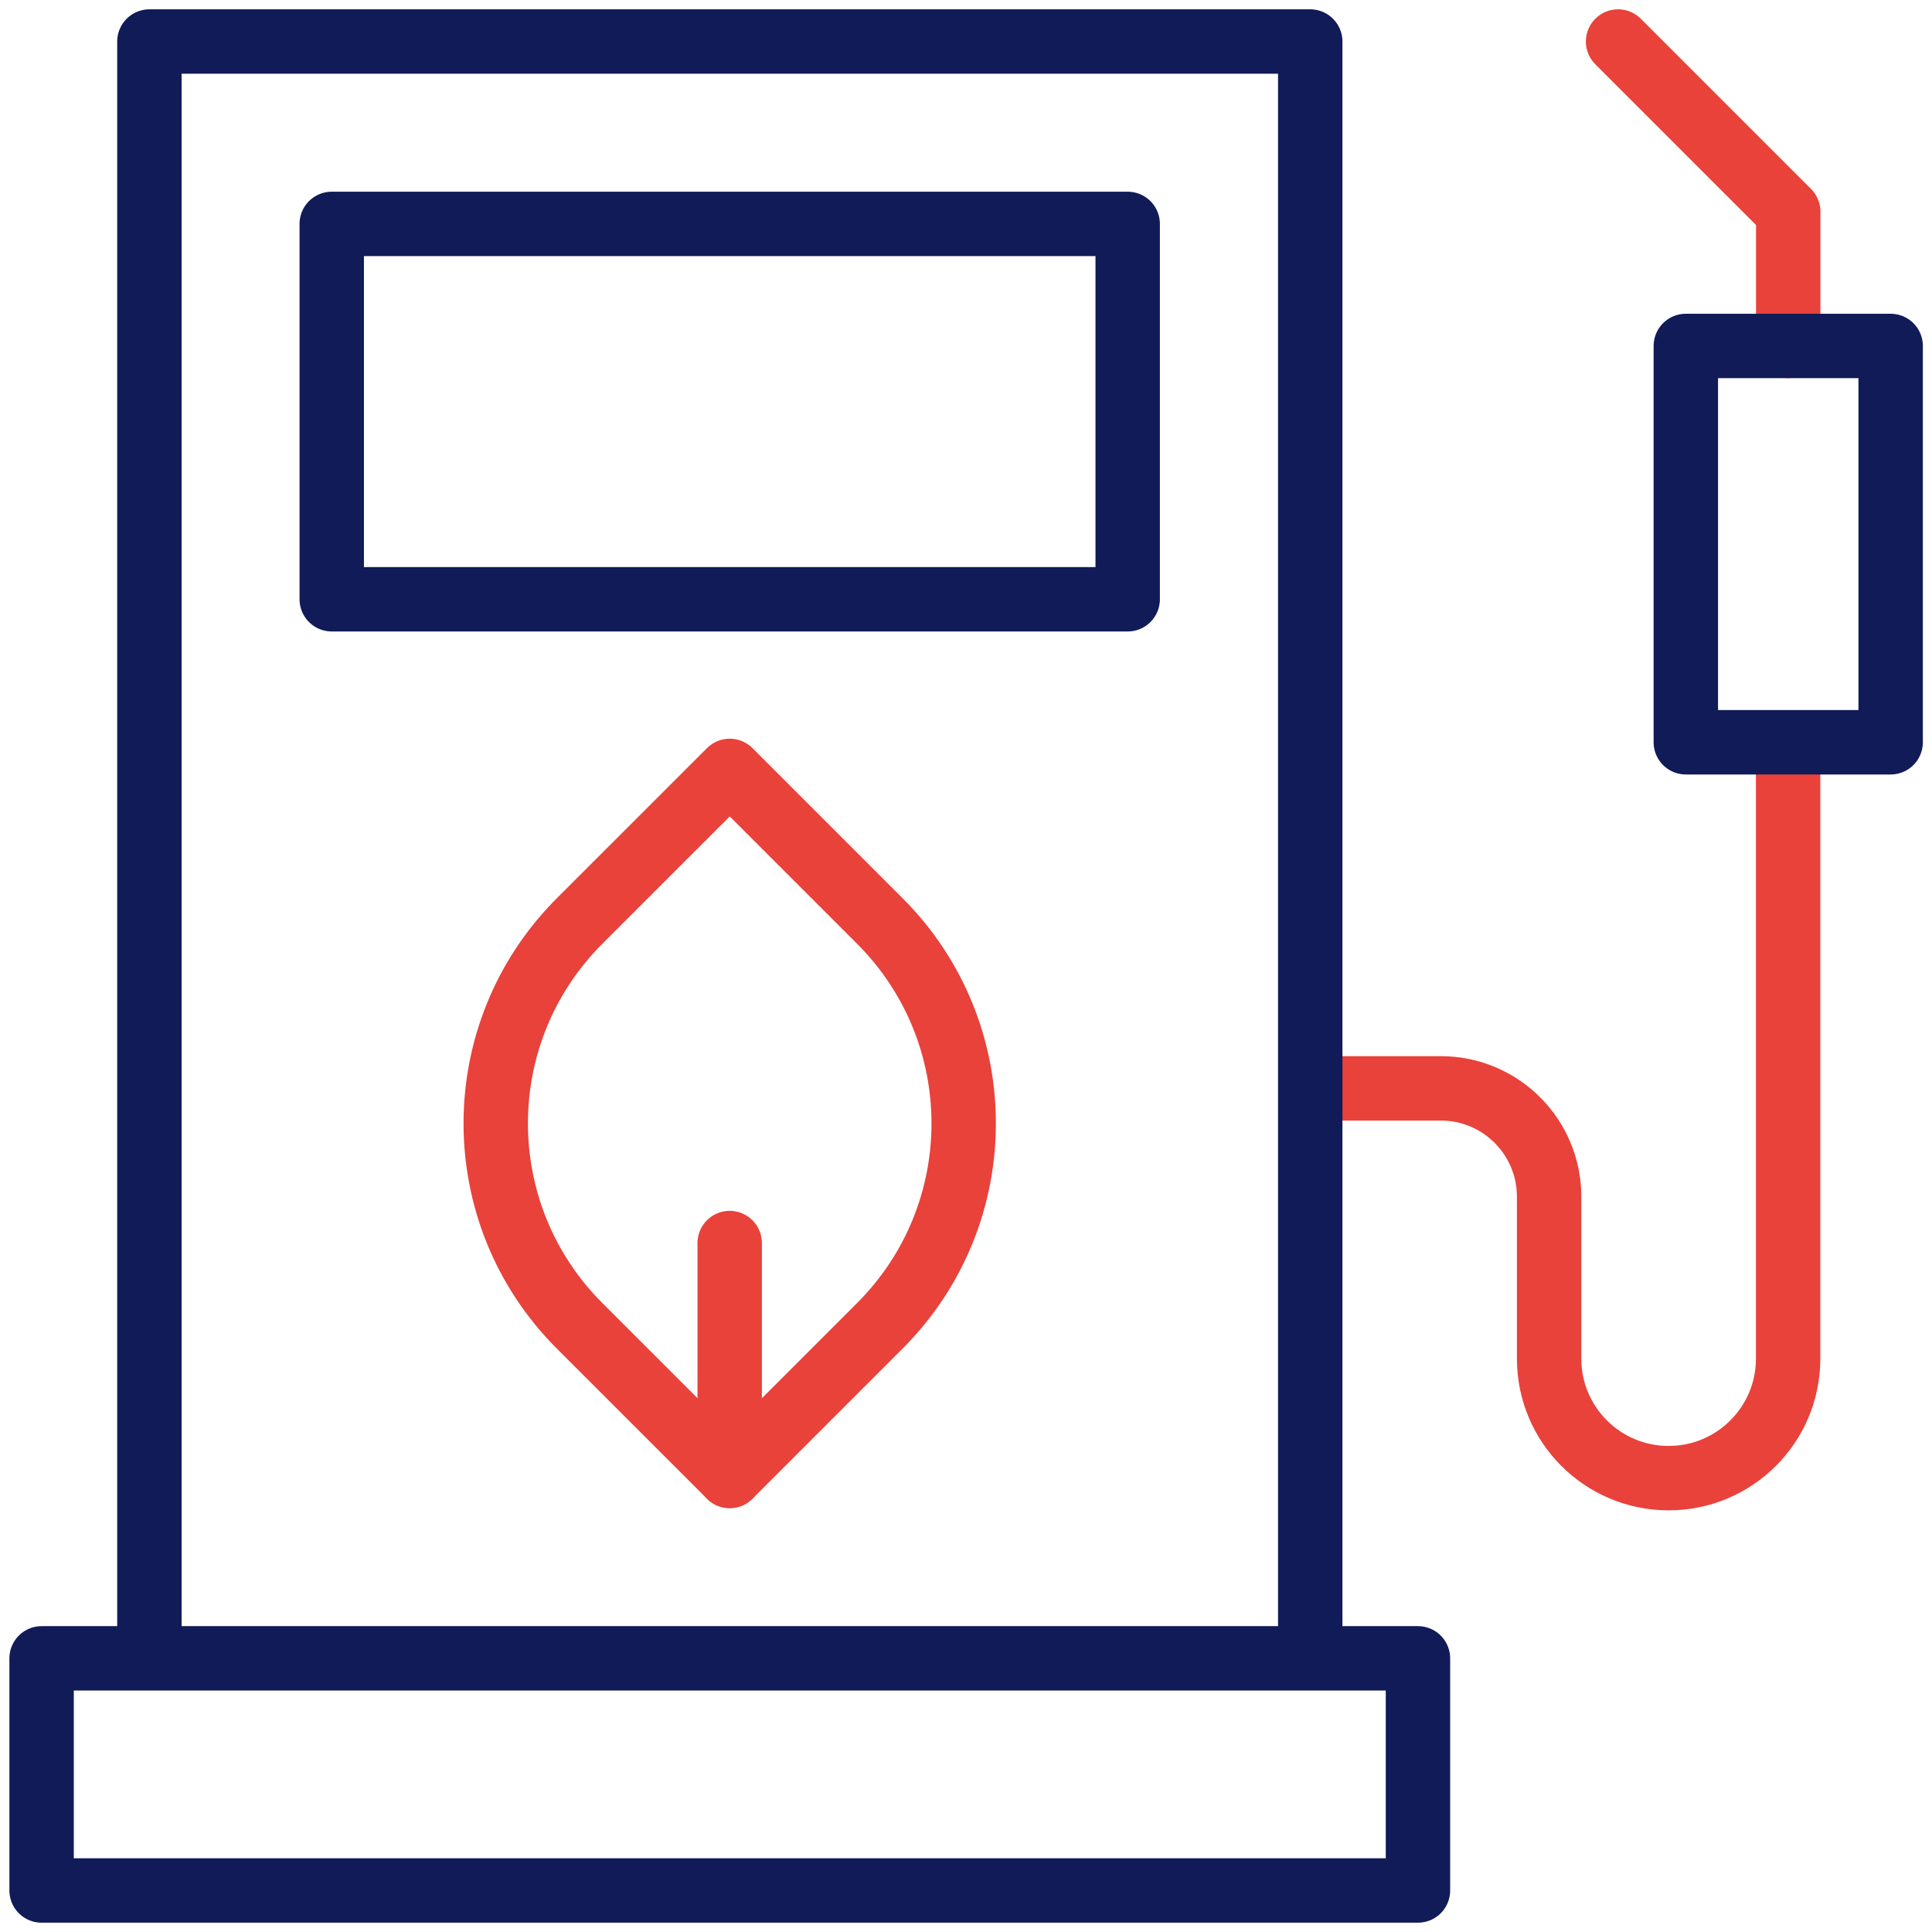
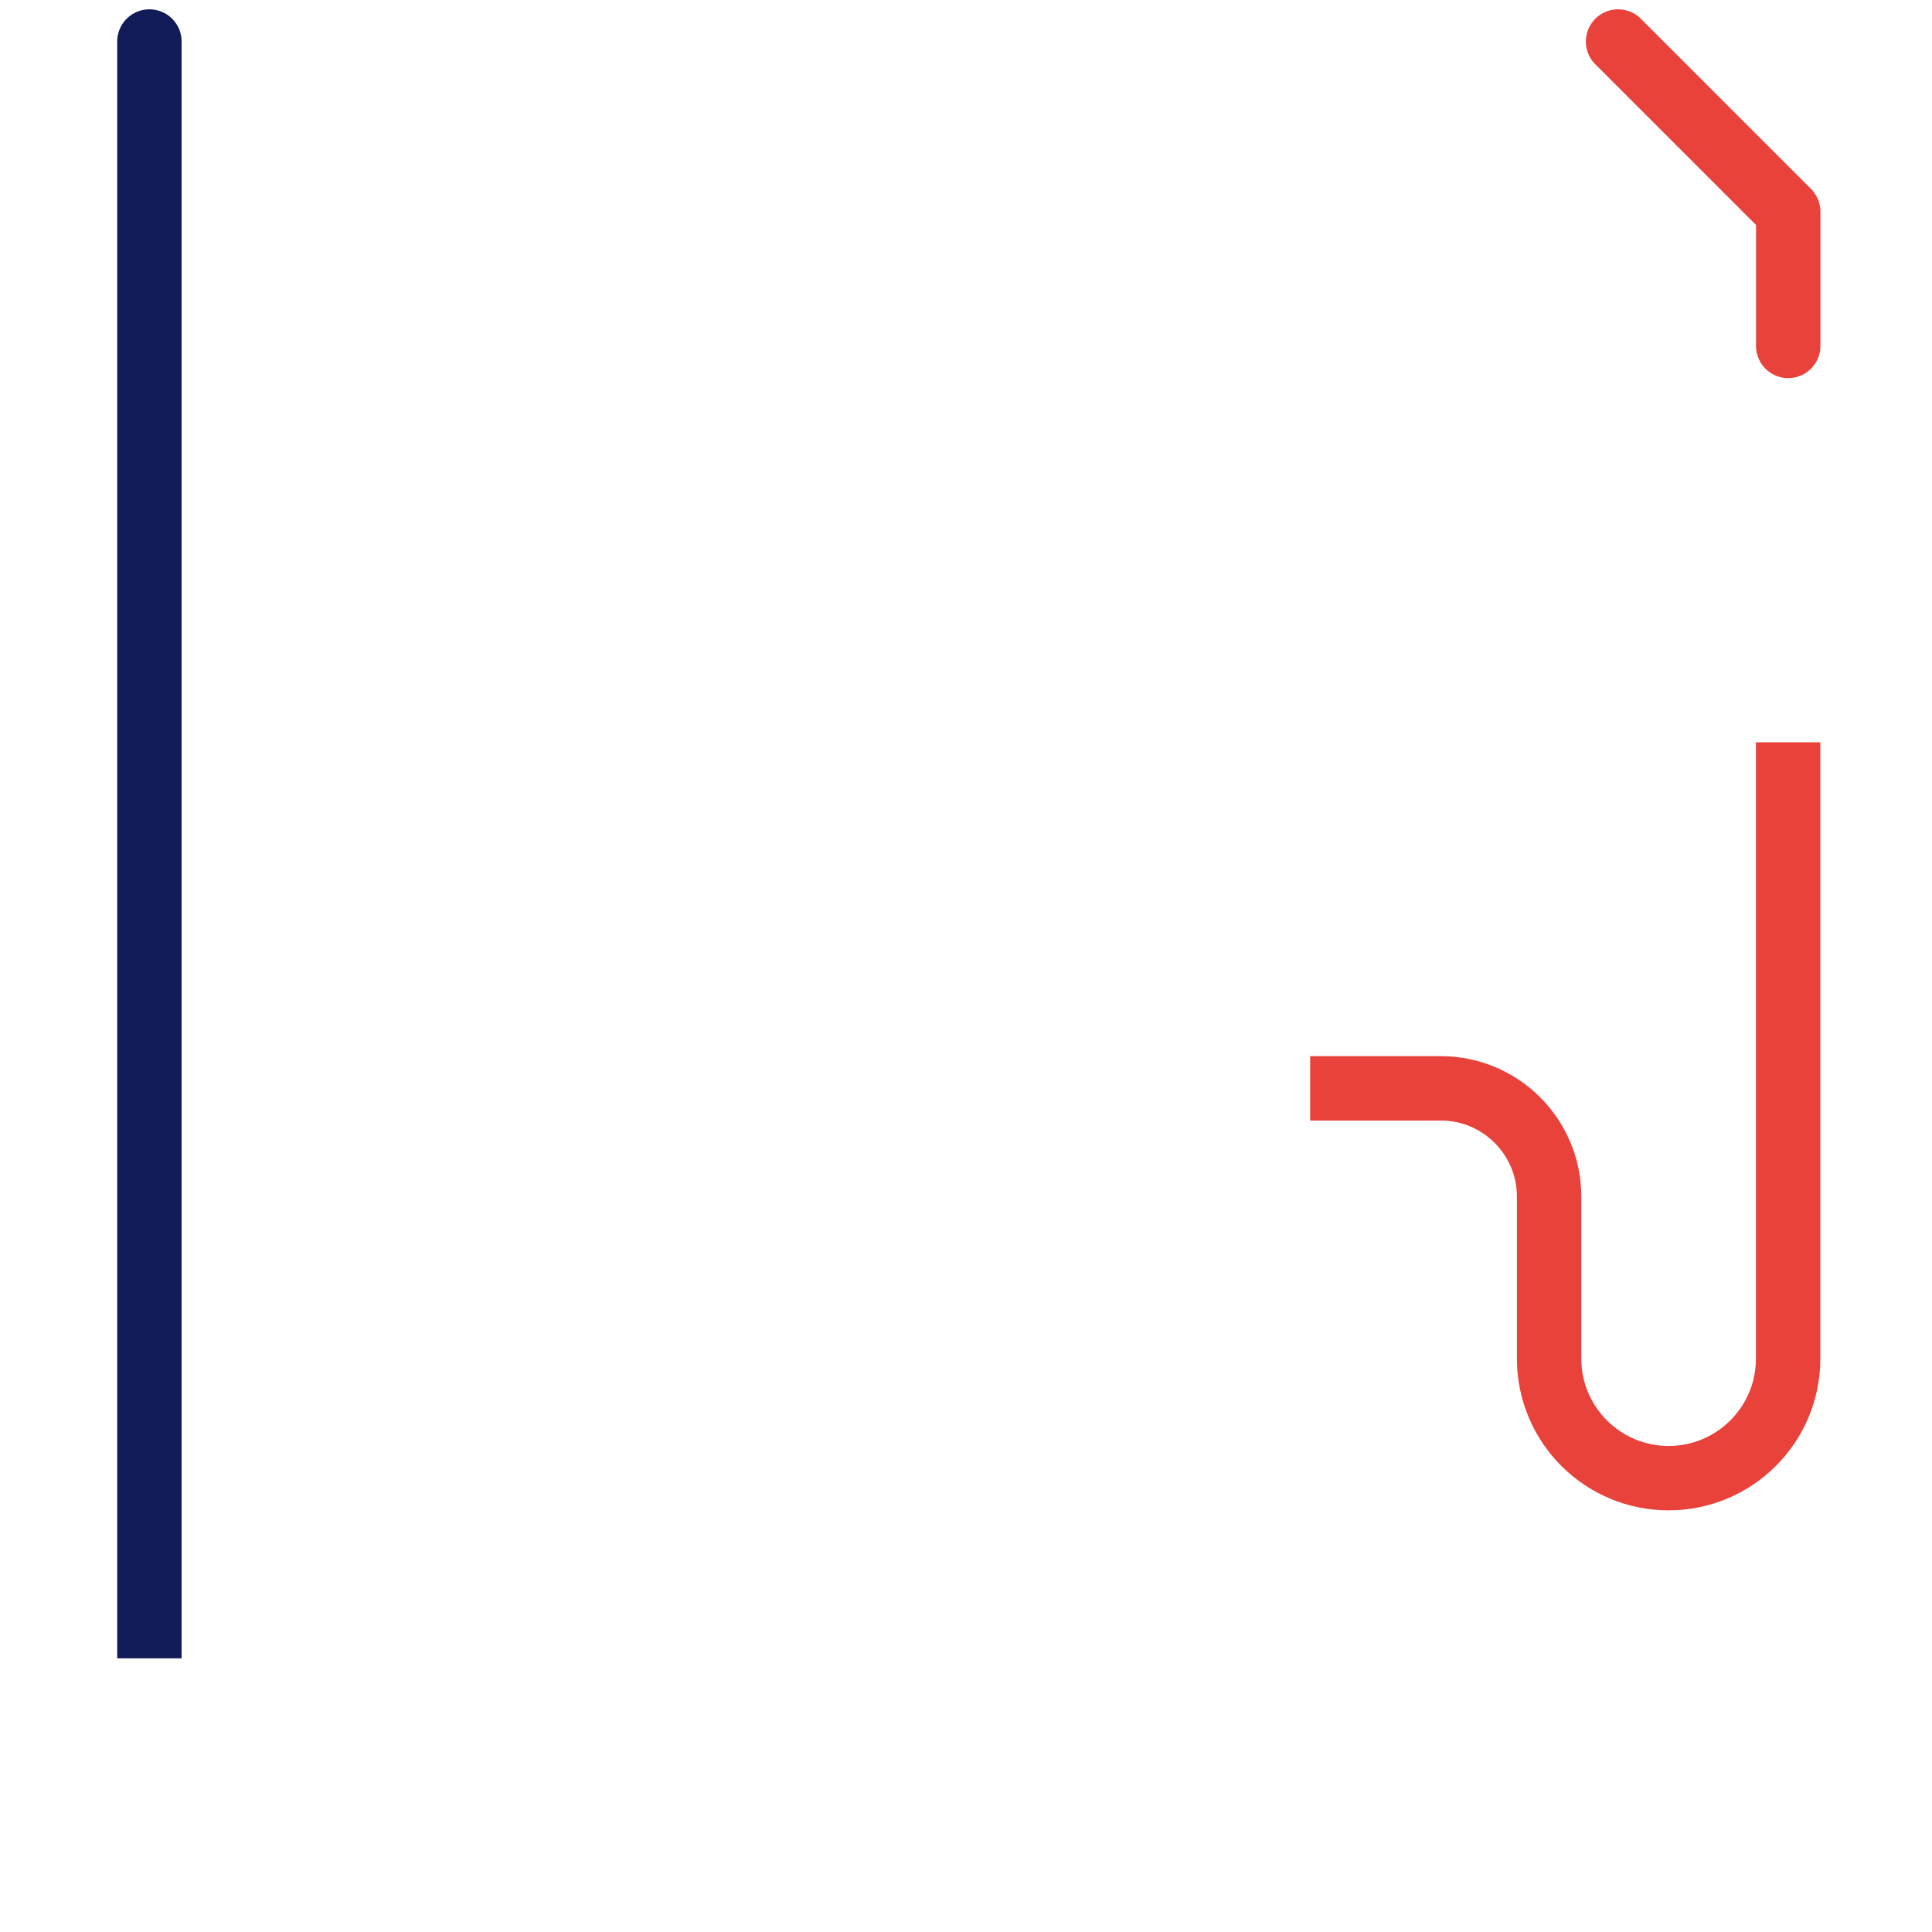
<svg xmlns="http://www.w3.org/2000/svg" width="45" height="45" viewBox="0 0 45 45" fill="none">
  <g clip-path="url(#clip0_6049_65322)">
-     <path d="M16.997 17.956L13.499 21.453C10.896 24.056 10.896 28.276 13.499 30.88L16.997 34.377L20.494 30.88C23.097 28.276 23.097 24.056 20.494 21.453L16.997 17.956Z" stroke="#E8423B" stroke-width="1.5" stroke-miterlimit="10" stroke-linecap="round" stroke-linejoin="round" />
-     <path d="M26.266 5.215H7.727V13.958H26.266V5.215Z" stroke="#111B57" stroke-width="1.5" stroke-miterlimit="10" stroke-linecap="round" stroke-linejoin="round" />
    <path d="M41.649 17.29V31.646C41.649 33.183 40.402 34.429 38.865 34.429C37.328 34.429 36.082 33.183 36.082 31.646V27.873C36.082 26.48 34.953 25.35 33.559 25.35H30.516" stroke="#E8423B" stroke-width="1.5" stroke-miterlimit="10" stroke-linejoin="round" />
    <path d="M41.651 8.057V4.93L37.688 0.967" stroke="#E8423B" stroke-width="1.5" stroke-miterlimit="10" stroke-linecap="round" stroke-linejoin="round" />
-     <path d="M16.996 34.377V28.953" stroke="#E8423B" stroke-width="1.5" stroke-miterlimit="10" stroke-linecap="round" stroke-linejoin="round" />
-     <path d="M33.027 38.626H0.969V44.033H33.027V38.626Z" stroke="#111B57" stroke-width="1.5" stroke-miterlimit="10" stroke-linecap="round" stroke-linejoin="round" />
-     <path d="M3.48 38.626V0.967H30.518V38.626" stroke="#111B57" stroke-width="1.5" stroke-miterlimit="10" stroke-linejoin="round" />
-     <path d="M44.037 8.058H39.266V17.289H44.037V8.058Z" stroke="#111B57" stroke-width="1.5" stroke-miterlimit="10" stroke-linecap="round" stroke-linejoin="round" />
+     <path d="M3.48 38.626V0.967V38.626" stroke="#111B57" stroke-width="1.5" stroke-miterlimit="10" stroke-linejoin="round" />
  </g>
  <defs>
    <clipPath id="clip0_6049_65322">
      <rect width="45" height="45" fill="white" />
    </clipPath>
  </defs>
</svg>